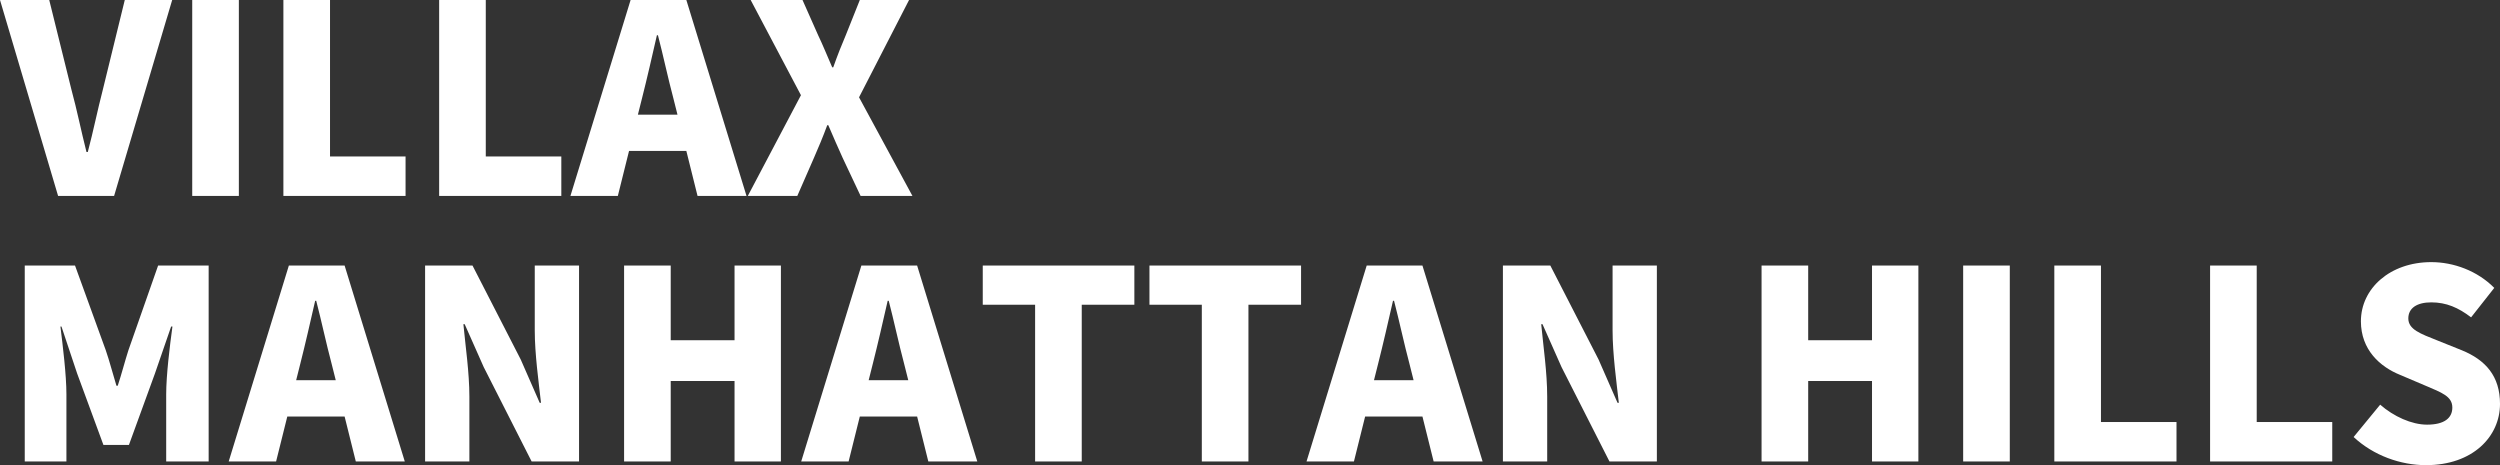
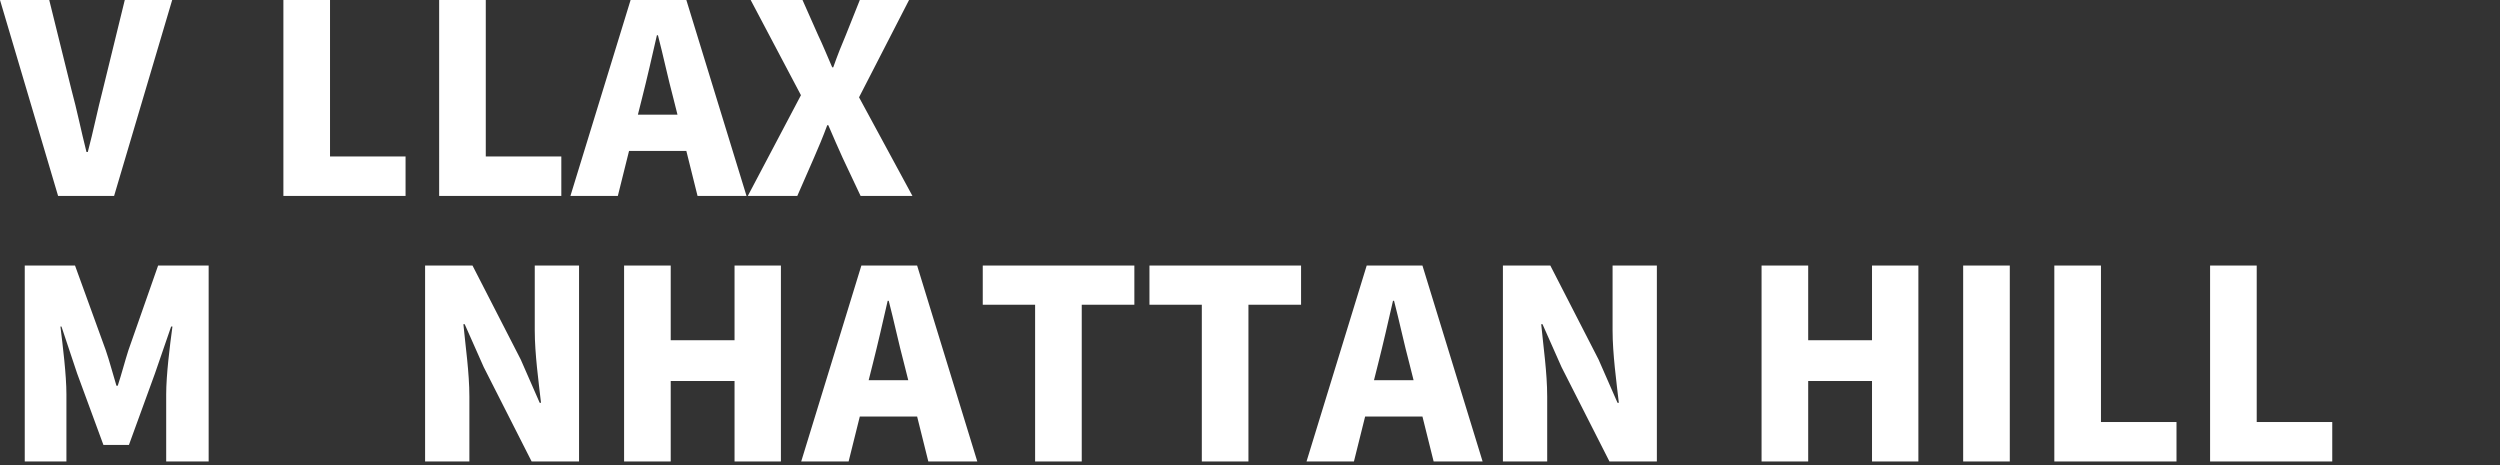
<svg xmlns="http://www.w3.org/2000/svg" id="_レイヤー_1" data-name="レイヤー 1" width="1004.605" height="186.92" viewBox="0 0 1004.605 186.92">
  <rect x="0" y="0" width="1004.605" height="186.92" fill="#333333" stroke="none" />
  <path d="M0,0h19.784l8.897,35.932c2.303,8.455,3.873,16.487,6.071,25.152h.523c2.303-8.665,3.873-16.697,6.071-25.152L50.139,0h19.051l-23.342,78.733h-22.505L0,0Z" fill="#fff" stroke-width="0" />
-   <path d="M77.245,0h18.737v78.733h-18.737V0Z" fill="#fff" stroke-width="0" />
  <path d="M113.878,0h18.737v62.881h30.356v15.852h-49.093V0Z" fill="#fff" stroke-width="0" />
  <path d="M176.47,0h18.737v62.881h30.356v15.852h-49.093V0Z" fill="#fff" stroke-width="0" />
  <path d="M253.402,0h22.4l24.18,78.733h-19.679l-4.501-18.071h-23.029l-4.501,18.071h-19.051L253.402,0ZM256.332,46.077h15.911l-1.675-6.657c-2.093-7.821-4.082-17.227-6.176-25.259h-.418c-1.884,8.243-3.978,17.438-5.967,25.259l-1.675,6.657Z" fill="#fff" stroke-width="0" />
  <path d="M321.854,38.257L301.652,0h20.831l6.28,14.161c1.78,3.699,3.455,7.821,5.652,12.894h.419c1.779-5.072,3.454-9.194,5.024-12.894l5.652-14.161h19.784l-20.098,39.102,21.459,39.631h-20.831l-7.223-15.324c-1.884-4.121-3.664-8.243-5.757-13.104h-.419c-1.779,4.861-3.559,8.983-5.338,13.104l-6.699,15.324h-19.888l21.354-40.477Z" fill="#fff" stroke-width="0" />
  <path d="M9.944,106.707h20.203l12.352,34.029c1.57,4.545,2.826,9.512,4.292,14.268h.523c1.57-4.756,2.826-9.723,4.292-14.268l11.933-34.029h20.307v78.733h-17.062v-26.949c0-7.82,1.465-19.551,2.512-27.266h-.523l-6.49,18.811-10.468,28.745h-10.258l-10.572-28.745-6.281-18.811h-.418c.942,7.715,2.407,19.445,2.407,27.266v26.949H9.944v-78.733Z" fill="#fff" stroke-width="0" />
-   <path d="M116.079,106.707h22.4l24.18,78.733h-19.679l-4.501-18.071h-23.029l-4.501,18.071h-19.051l24.18-78.733ZM119.01,152.784h15.911l-1.675-6.657c-2.093-7.821-4.082-17.227-6.176-25.259h-.419c-1.884,8.243-3.978,17.438-5.966,25.259l-1.675,6.657Z" fill="#fff" stroke-width="0" />
  <path d="M170.819,106.707h19.051l19.365,37.728,7.641,17.438h.523c-.942-8.349-2.512-19.656-2.512-29.062v-26.104h17.795v78.733h-19.051l-19.26-37.94-7.642-17.226h-.523c.837,8.771,2.408,19.551,2.408,29.062v26.104h-17.795v-78.733Z" fill="#fff" stroke-width="0" />
  <path d="M250.785,106.707h18.737v30.014h25.645v-30.014h18.632v78.733h-18.632v-32.339h-25.645v32.339h-18.737v-78.733Z" fill="#fff" stroke-width="0" />
  <path d="M346.139,106.707h22.4l24.18,78.733h-19.679l-4.501-18.071h-23.029l-4.501,18.071h-19.051l24.18-78.733ZM349.069,152.784h15.911l-1.675-6.657c-2.093-7.821-4.082-17.227-6.176-25.259h-.419c-1.884,8.243-3.978,17.438-5.966,25.259l-1.675,6.657Z" fill="#fff" stroke-width="0" />
  <path d="M415.952,122.454h-21.04v-15.747h60.921v15.747h-21.145v62.986h-18.737v-62.986Z" fill="#fff" stroke-width="0" />
  <path d="M482.94,122.454h-21.04v-15.747h60.922v15.747h-21.145v62.986h-18.737v-62.986Z" fill="#fff" stroke-width="0" />
  <path d="M549.196,106.707h22.4l24.18,78.733h-19.679l-4.501-18.071h-23.028l-4.501,18.071h-19.052l24.181-78.733ZM552.126,152.784h15.911l-1.675-6.657c-2.094-7.821-4.083-17.227-6.176-25.259h-.419c-1.885,8.243-3.978,17.438-5.967,25.259l-1.675,6.657Z" fill="#fff" stroke-width="0" />
  <path d="M603.935,106.707h19.051l19.365,37.728,7.642,17.438h.523c-.942-8.349-2.513-19.656-2.513-29.062v-26.104h17.795v78.733h-19.051l-19.261-37.94-7.641-17.226h-.523c.837,8.771,2.407,19.551,2.407,29.062v26.104h-17.795v-78.733Z" fill="#fff" stroke-width="0" />
  <path d="M707.87,106.707h18.737v30.014h25.645v-30.014h18.632v78.733h-18.632v-32.339h-25.645v32.339h-18.737v-78.733Z" fill="#fff" stroke-width="0" />
  <path d="M788.882,106.707h18.737v78.733h-18.737v-78.733Z" fill="#fff" stroke-width="0" />
  <path d="M825.515,106.707h18.737v62.881h30.355v15.852h-49.093v-78.733Z" fill="#fff" stroke-width="0" />
  <path d="M888.106,106.707h18.737v62.881h30.355v15.852h-49.093v-78.733Z" fill="#fff" stroke-width="0" />
-   <path d="M945.777,175.612l10.677-12.999c5.443,4.756,12.666,8.031,18.842,8.031,6.909,0,10.153-2.642,10.153-6.869,0-4.544-4.291-6.023-10.99-8.877l-9.944-4.228c-8.165-3.276-15.806-10.146-15.806-21.56,0-13.21,11.724-23.778,28.262-23.778,9.002,0,18.527,3.487,25.332,10.357l-9.316,11.836c-5.129-3.91-9.944-6.023-16.016-6.023-5.757,0-9.211,2.324-9.211,6.446,0,4.439,4.814,6.13,11.724,8.877l9.734,3.91c9.63,3.911,15.388,10.463,15.388,21.56,0,13.104-10.887,24.624-29.729,24.624-10.153,0-21.039-3.805-29.1-11.308Z" fill="#fff" stroke-width="0" />
</svg>